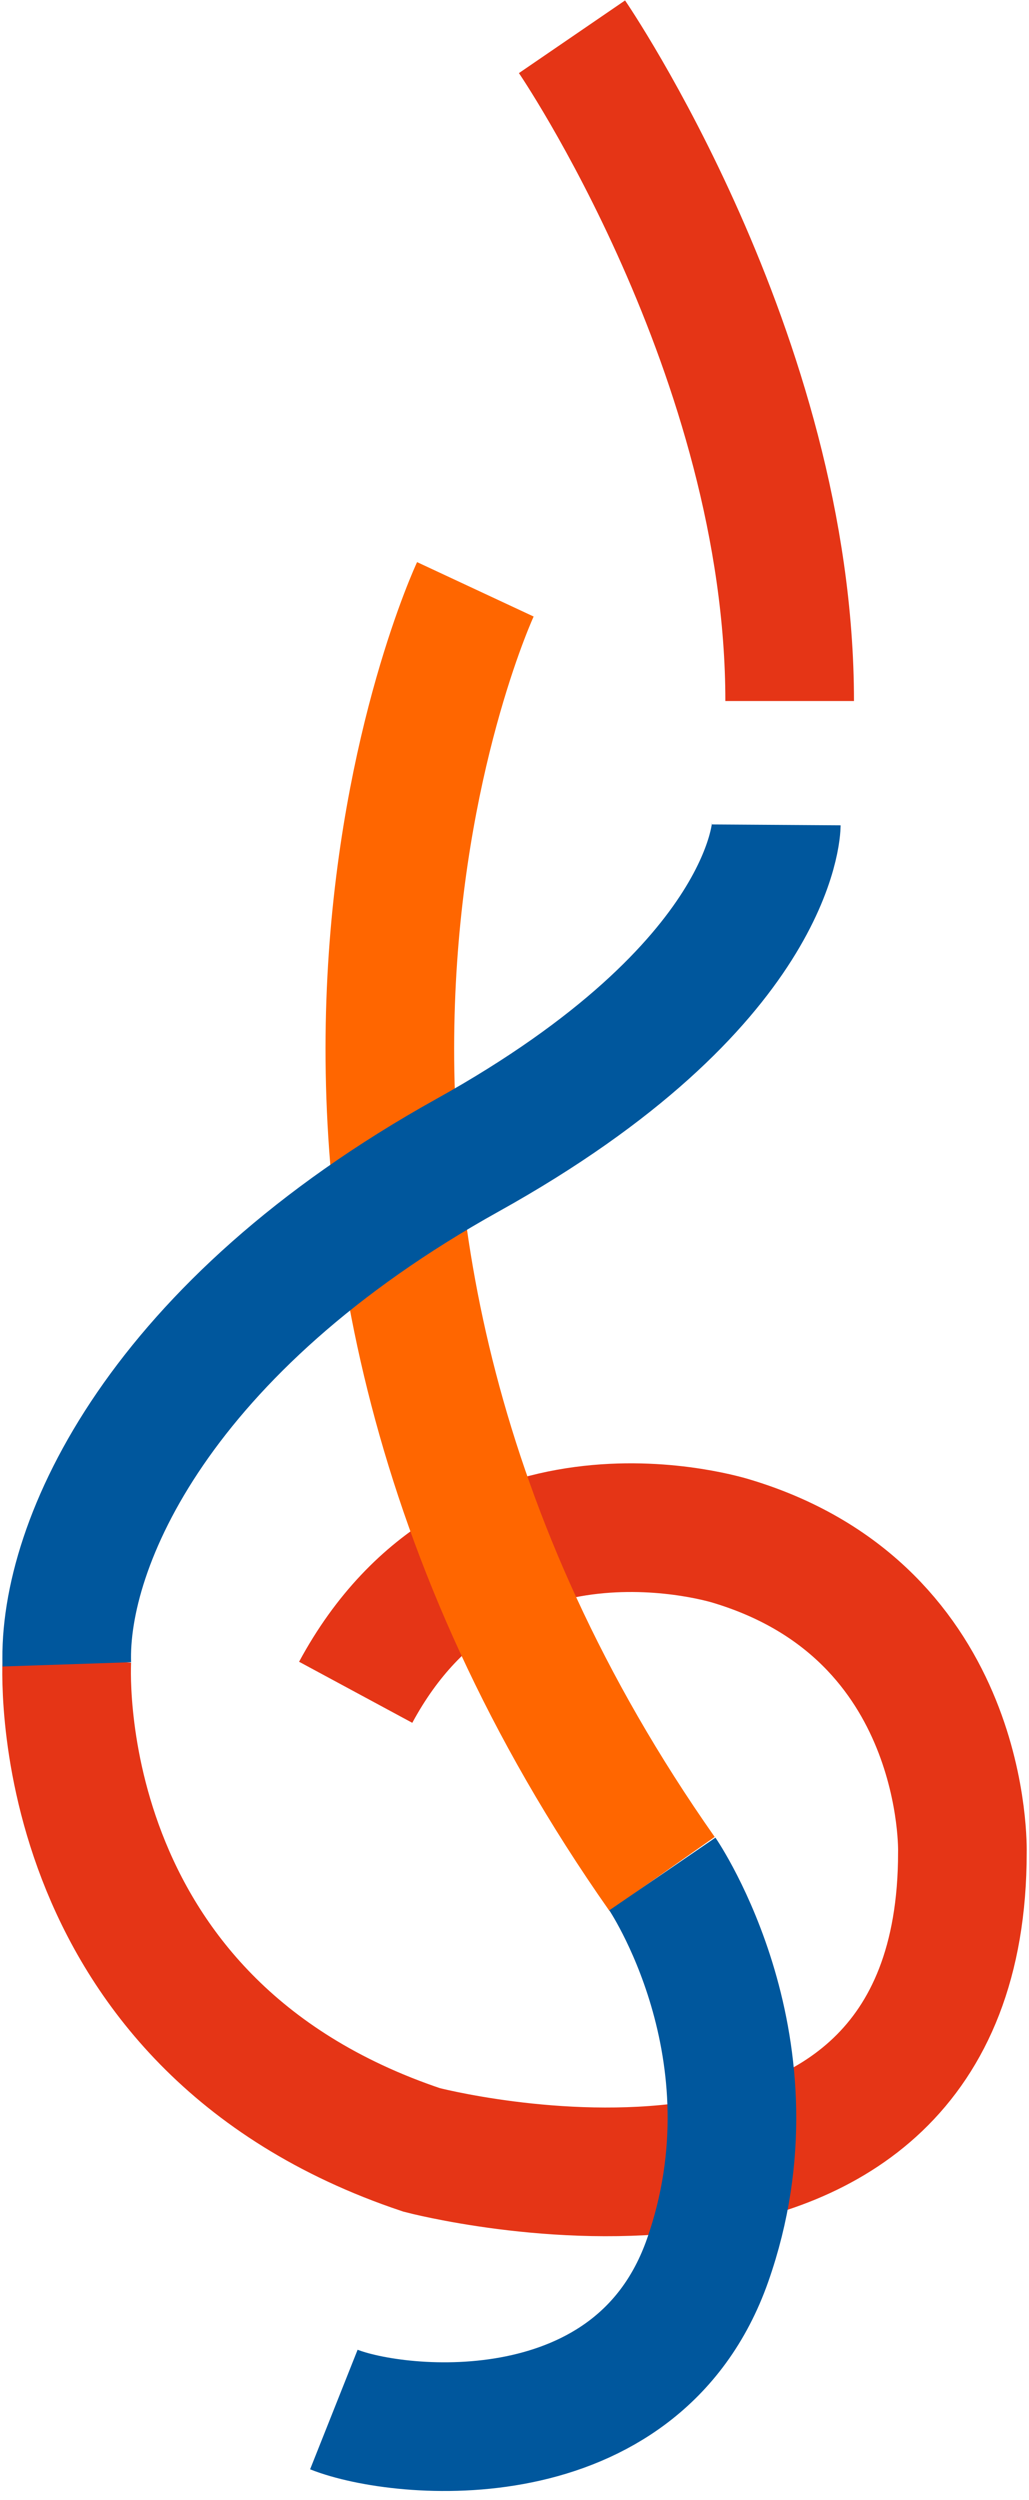
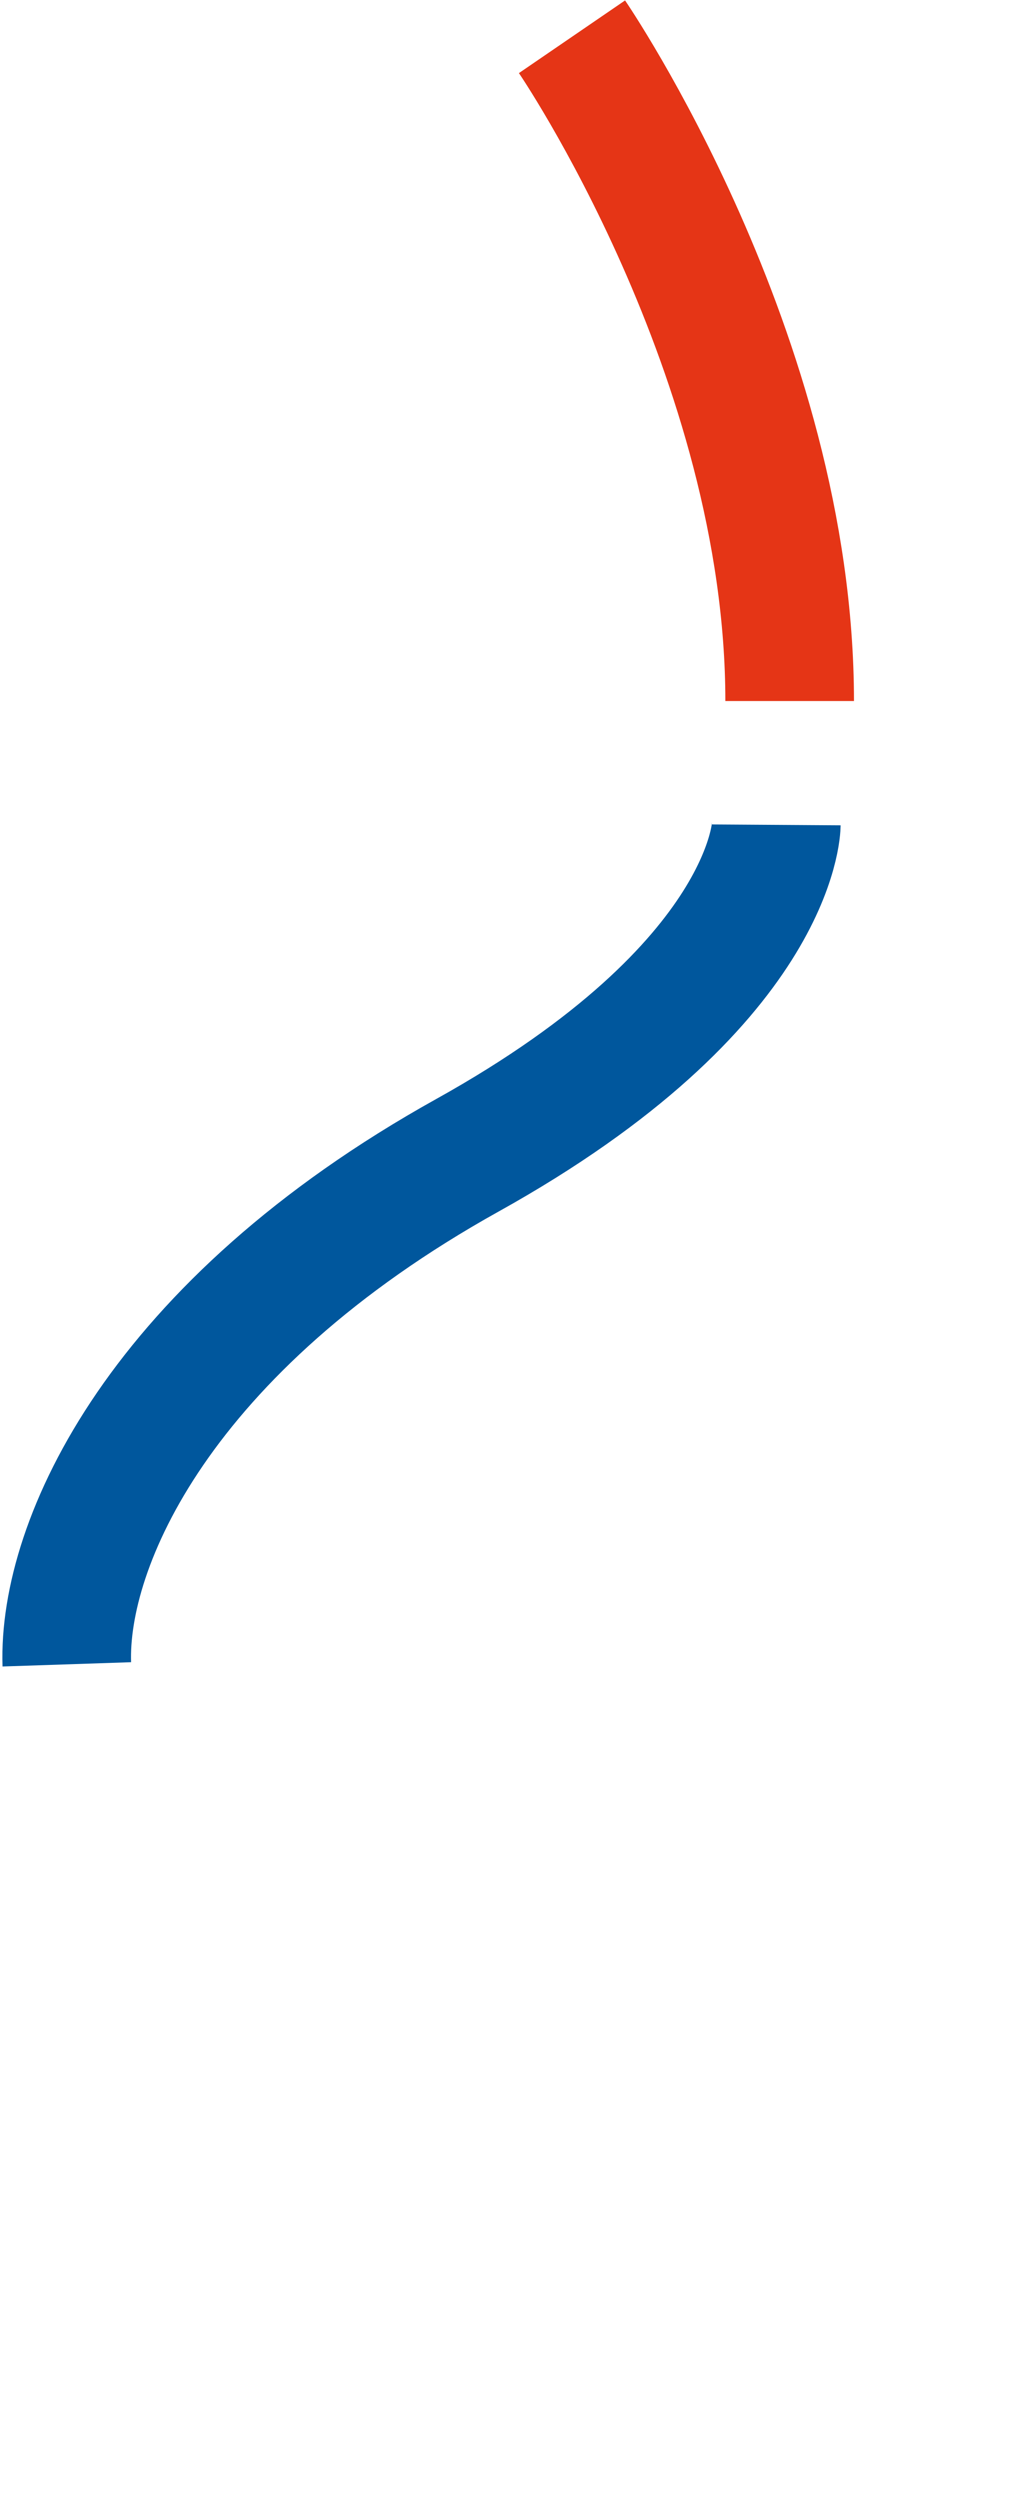
<svg xmlns="http://www.w3.org/2000/svg" width="56" height="136" viewBox="0 0 56 136" fill="none">
-   <path d="M3.642 90.206C3.642 90.206 2.293 110.023 22.949 116.947C22.949 116.947 52.375 124.687 52.375 100.766C52.375 100.766 52.752 87.756 39.854 83.847C39.854 83.847 26.163 79.432 19.357 92.054" stroke="#E53516" stroke-width="7" />
  <path d="M31.129 2C31.129 2 42.975 19.309 42.975 38.134" stroke="#E53516" stroke-width="7" />
-   <path d="M25.87 32.057C25.87 32.057 10.334 65.351 36.03 101.933" stroke="#FF6600" stroke-width="7" />
-   <path d="M36.047 101.937C36.047 101.937 42.555 111.447 38.507 122.96C34.697 133.773 21.741 132.489 18.169 131.069" stroke="#00579D" stroke-width="7" />
  <path d="M42.248 44.87C42.248 44.87 42.189 53.524 25.442 62.84C8.695 72.156 3.417 83.96 3.636 90.534" stroke="#00579D" stroke-width="7" />
</svg>